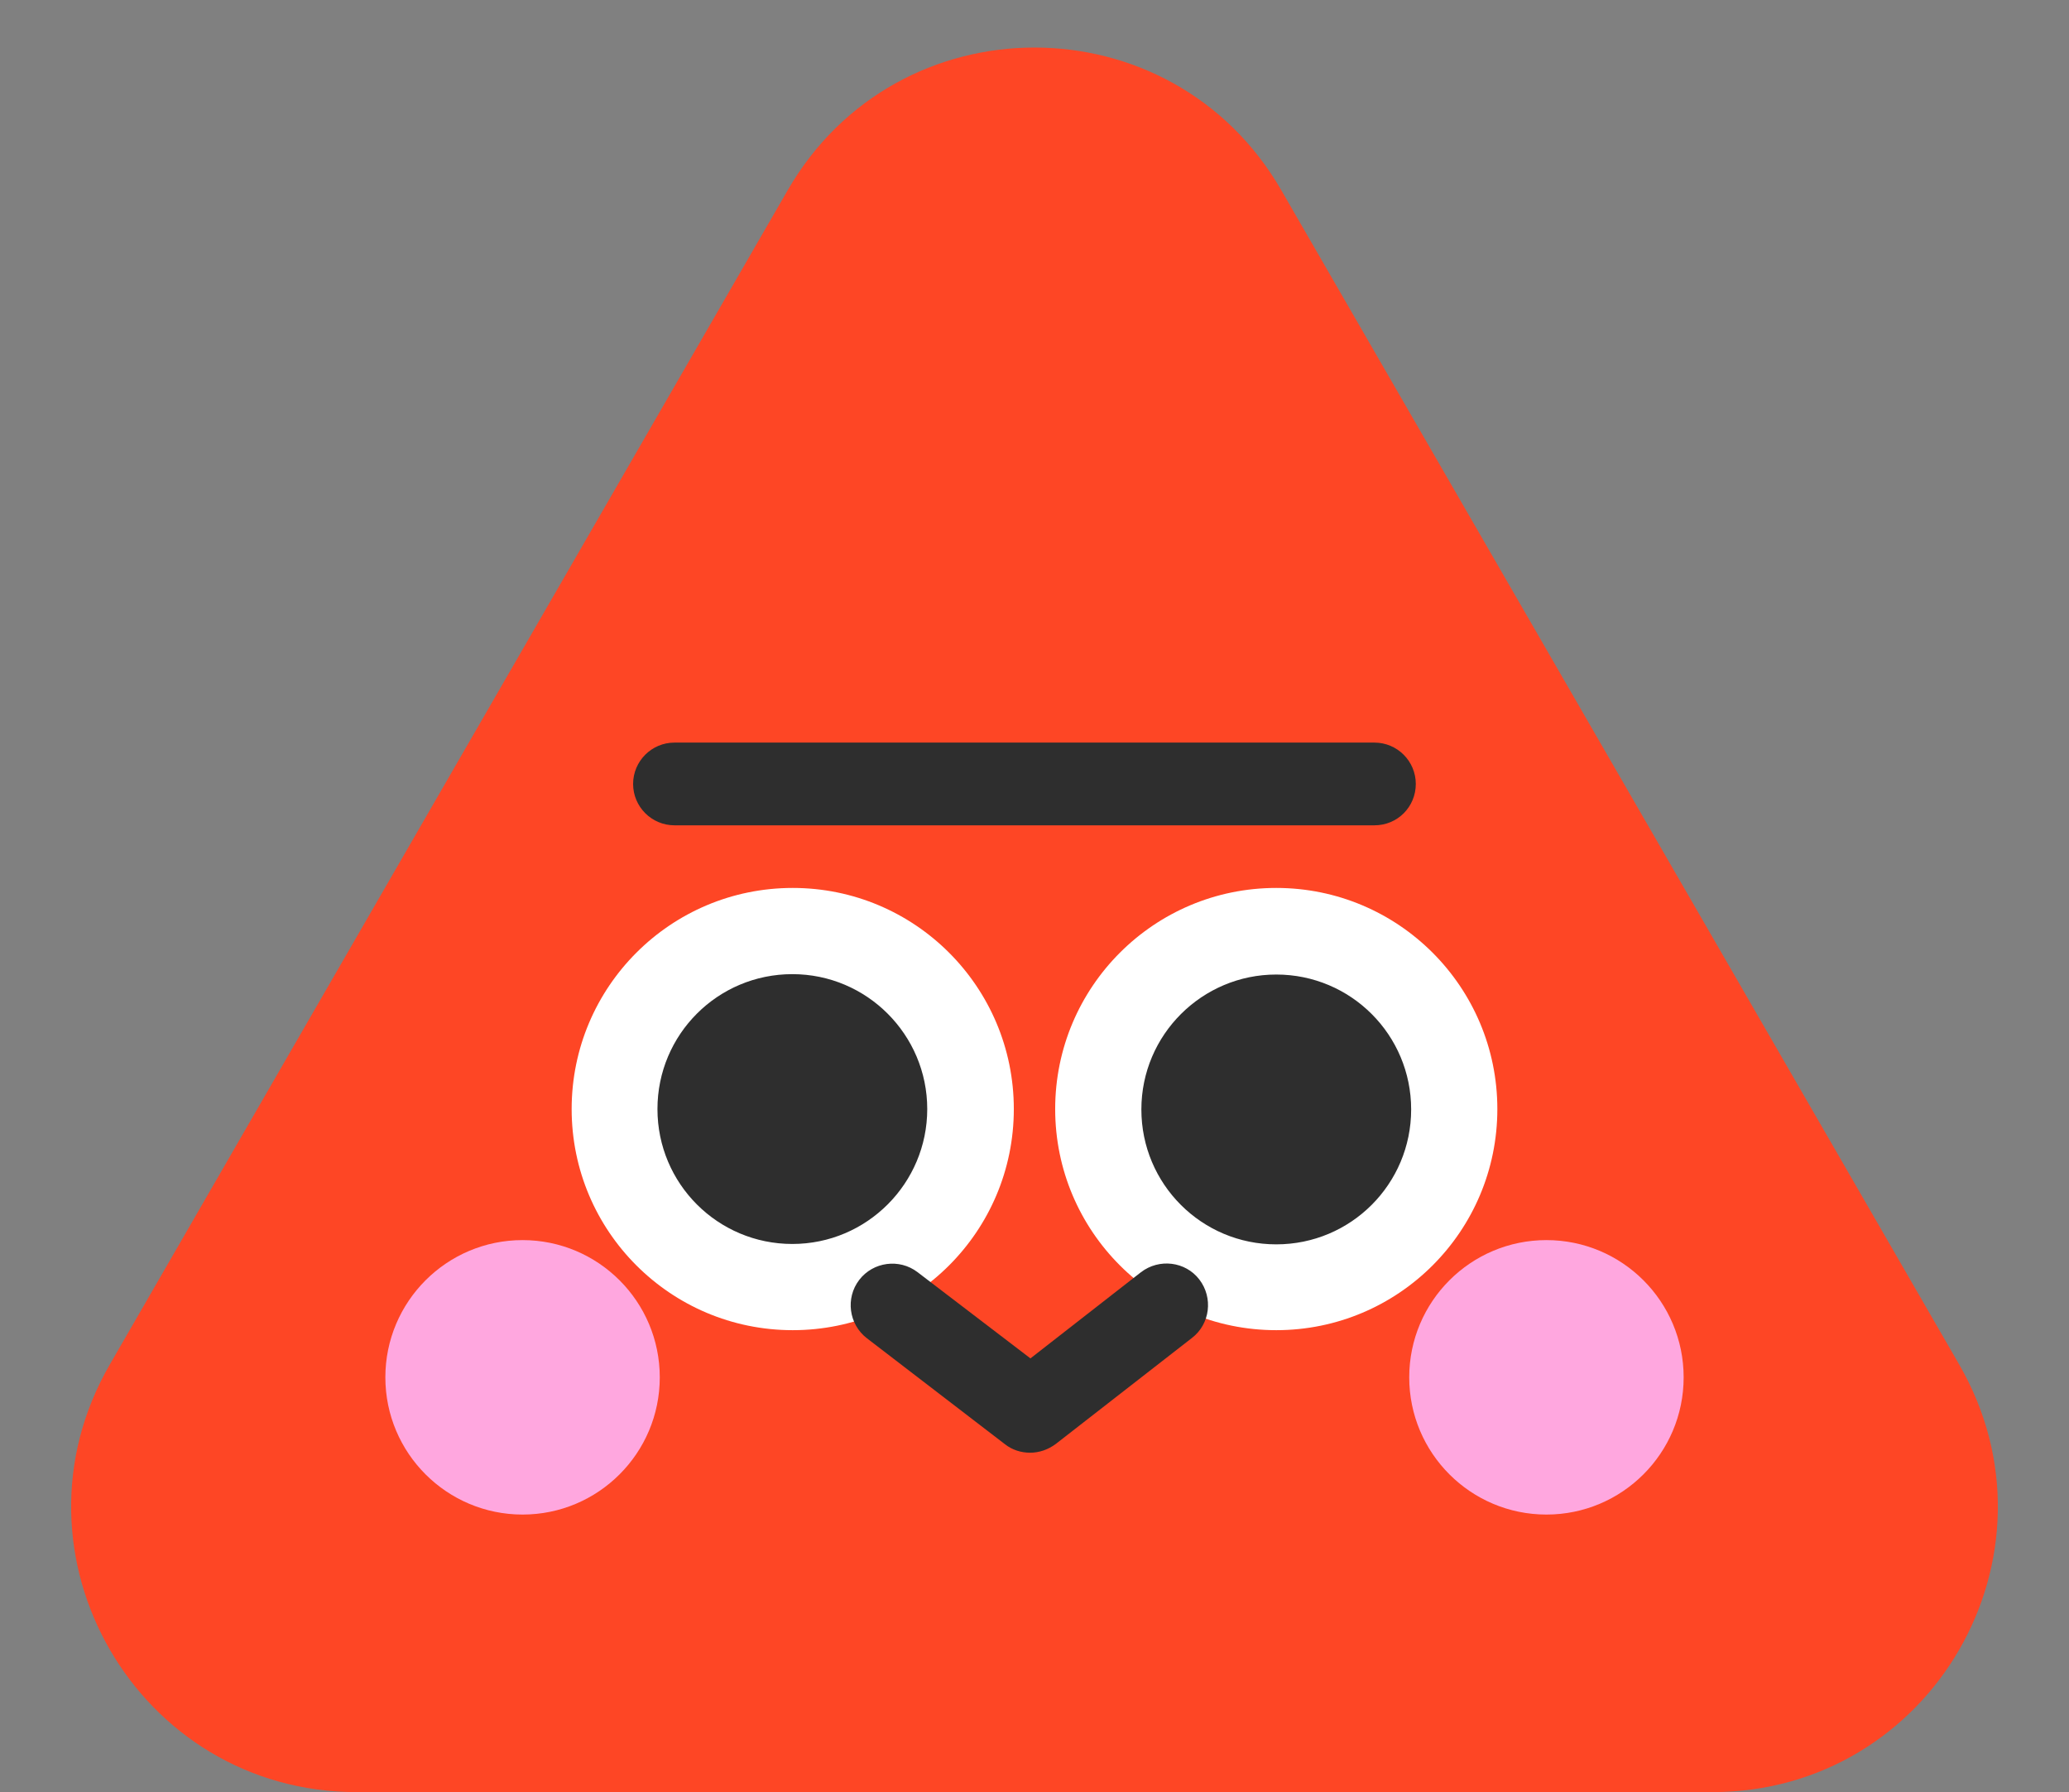
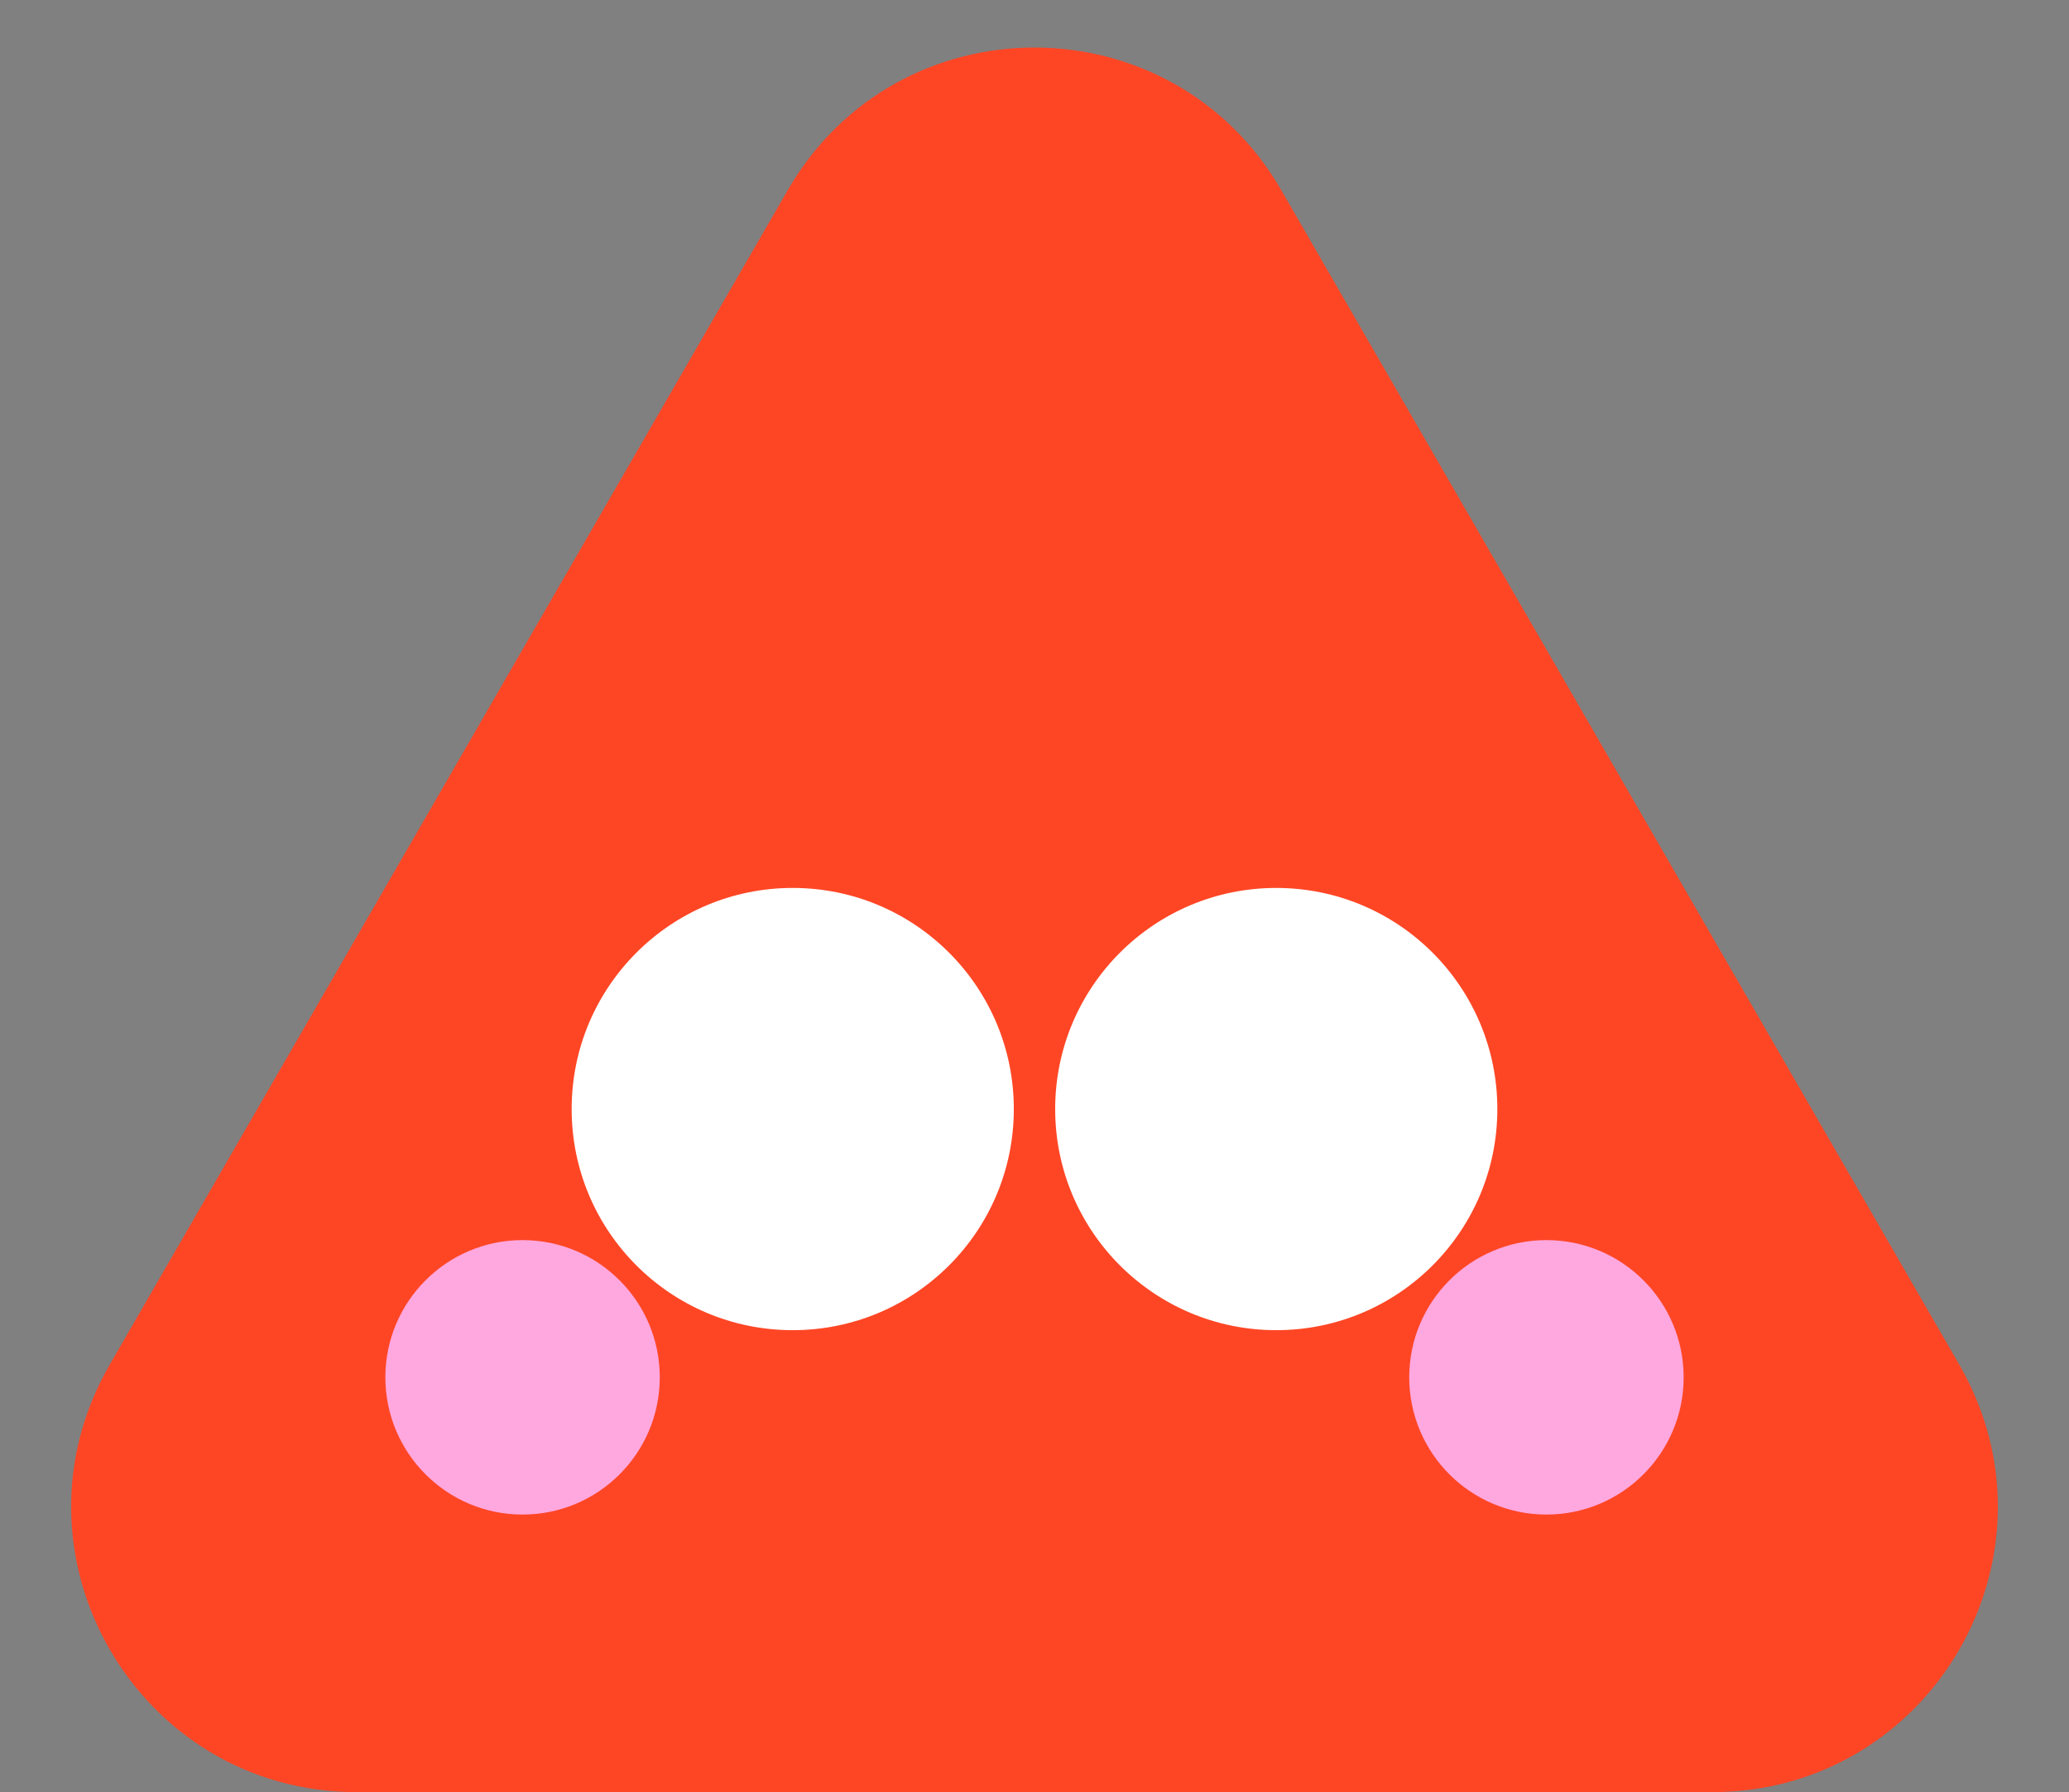
<svg xmlns="http://www.w3.org/2000/svg" fill="#2e2e2e" height="463.6" preserveAspectRatio="xMidYMid meet" version="1" viewBox="-18.4 -12.3 535.3 463.6" width="535.3" zoomAndPan="magnify">
  <rect x="-18.4" y="-12.3" width="535.3" height="463.6" fill="#808080" stroke="none" />
  <g id="change1_1">
-     <path d="M185.4,36.9c28.4-49.2,99.3-49.2,127.7,0l87.7,151.9l87.7,151.9c28.4,49.2-7.1,110.6-63.9,110.6H249.3H73.9 c-56.8,0-92.3-61.5-63.9-110.6l87.7-151.9L185.4,36.9z" fill="#fe4625" />
+     <path d="M185.4,36.9c28.4-49.2,99.3-49.2,127.7,0l87.7,151.9l87.7,151.9c28.4,49.2-7.1,110.6-63.9,110.6H249.3H73.9 c-56.8,0-92.3-61.5-63.9-110.6l87.7-151.9z" fill="#fe4625" />
  </g>
  <g id="change2_1">
    <path d="M243.9,274.6c0,31.6-25.6,57.2-57.2,57.2s-57.2-25.6-57.2-57.2s25.6-57.2,57.2-57.2S243.9,243,243.9,274.6z M311.8,217.4c-31.6,0-57.2,25.6-57.2,57.2s25.6,57.2,57.2,57.2s57.2-25.6,57.2-57.2S343.4,217.4,311.8,217.4z" fill="#ffffff" />
  </g>
  <g id="change3_1">
    <path d="M417.2,344c0,19.6-15.9,35.5-35.5,35.5s-35.5-15.9-35.5-35.5s15.9-35.5,35.5-35.5S417.2,324.4,417.2,344z M116.8,308.5c-19.6,0-35.5,15.9-35.5,35.5s15.9,35.5,35.5,35.5s35.5-15.9,35.5-35.5S136.4,308.5,116.8,308.5z" fill="#ffa7df" />
  </g>
  <g id="change4_1">
-     <path d="M221.5,274.6c0,19.2-15.6,34.9-34.9,34.9s-34.9-15.6-34.9-34.9s15.6-34.9,34.9-34.9S221.5,255.4,221.5,274.6z M311.8,239.8 c-19.2,0-34.9,15.6-34.9,34.9s15.6,34.9,34.9,34.9s34.9-15.6,34.9-34.9S331.1,239.8,311.8,239.8z M254.8,361.2l35.2-27.4 c4.7-3.6,5.5-10.4,1.9-15.1c-3.6-4.7-10.4-5.5-15.1-1.9l-28.6,22.3L219,316.8c-4.7-3.6-11.5-2.7-15.1,2c-3.6,4.7-2.7,11.5,2,15.1 l35.7,27.4c1.9,1.5,4.2,2.2,6.5,2.2C250.5,363.5,252.8,362.7,254.8,361.2z" fill="inherit" />
-   </g>
+     </g>
  <g id="change4_2">
-     <path d="M337.2,201.2H156.1c-5.9,0-10.7-4.8-10.7-10.7s4.8-10.7,10.7-10.7h181.1c5.9,0,10.7,4.8,10.7,10.7S343.2,201.2,337.2,201.2z" fill="inherit" />
-   </g>
+     </g>
</svg>